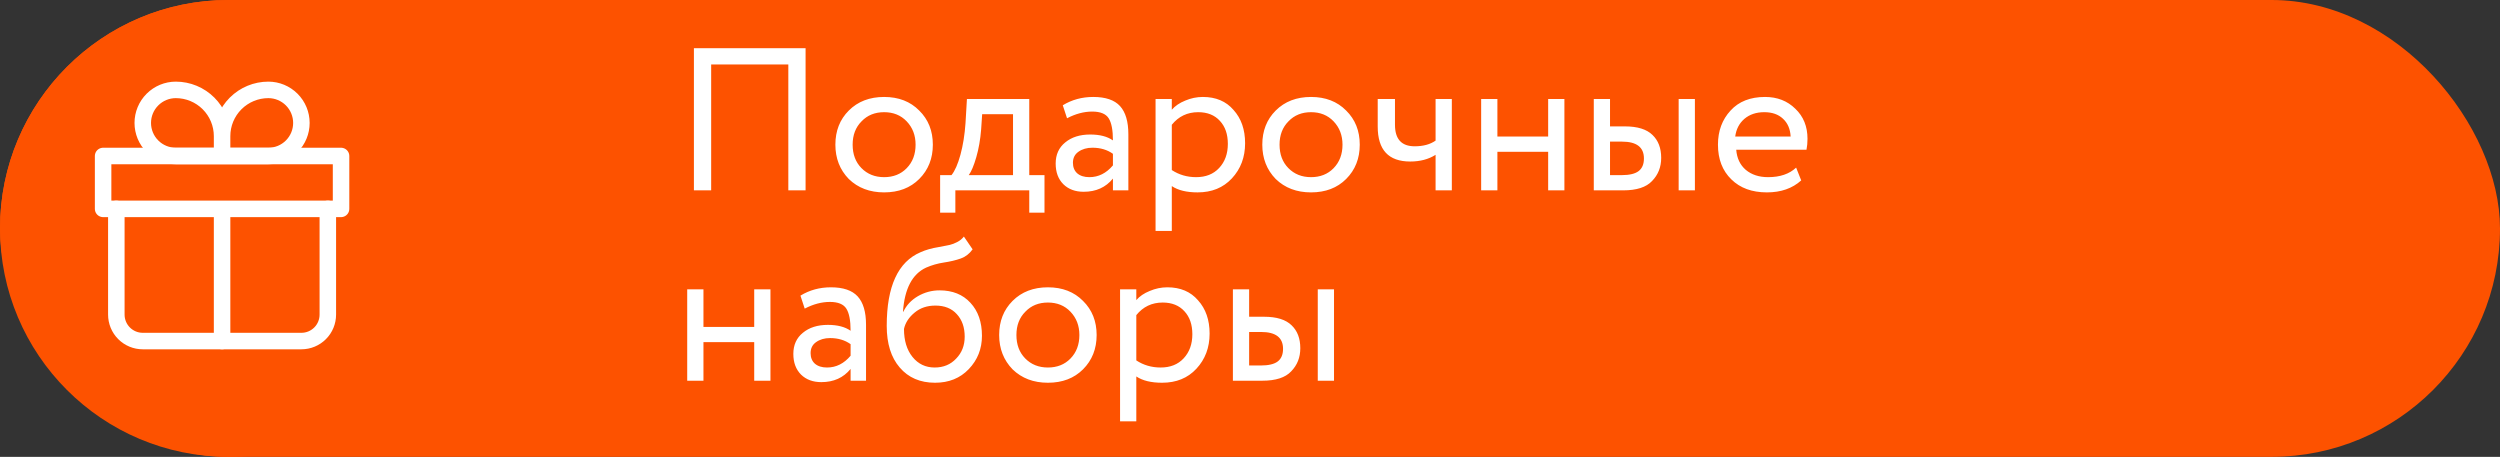
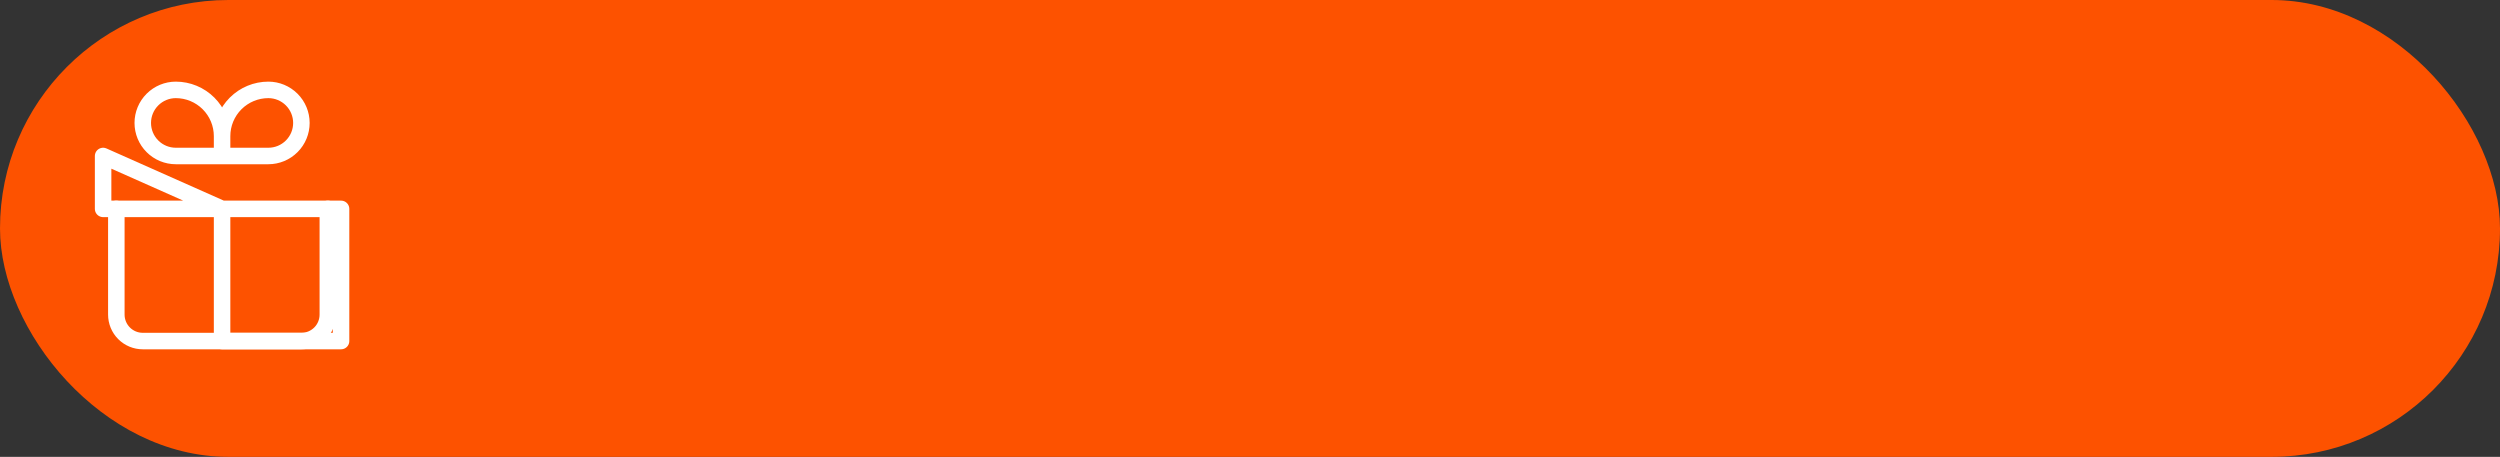
<svg xmlns="http://www.w3.org/2000/svg" width="197" height="36" viewBox="0 0 197 36" fill="none">
  <rect x="0" y="0" width="197" height="36" fill="#333333" stroke="none" />
  <rect width="197" height="36" rx="18" fill="#FD5200" />
-   <circle cx="18" cy="18" r="18" fill="#FD5200" />
-   <path d="M63.48 15H62.12V5.08H56.04V15H54.68V3.8H63.48V15ZM66.884 14.104C66.18 13.379 65.828 12.477 65.828 11.4C65.828 10.312 66.18 9.416 66.884 8.712C67.599 7.997 68.527 7.64 69.668 7.64C70.81 7.64 71.732 7.997 72.436 8.712C73.151 9.416 73.508 10.312 73.508 11.4C73.508 12.488 73.151 13.389 72.436 14.104C71.732 14.808 70.81 15.16 69.668 15.16C68.538 15.16 67.61 14.808 66.884 14.104ZM67.892 9.56C67.423 10.029 67.188 10.643 67.188 11.4C67.188 12.157 67.418 12.771 67.876 13.24C68.346 13.72 68.943 13.96 69.668 13.96C70.394 13.96 70.986 13.725 71.444 13.256C71.914 12.776 72.148 12.157 72.148 11.4C72.148 10.664 71.914 10.051 71.444 9.56C70.986 9.08 70.394 8.84 69.668 8.84C68.943 8.84 68.351 9.08 67.892 9.56ZM75.282 16.76H74.082V13.8H74.978C75.245 13.469 75.479 12.936 75.682 12.2C75.885 11.453 76.018 10.621 76.082 9.704L76.194 7.8H81.106V13.8H82.306V16.76H81.106V15H75.282V16.76ZM77.394 9L77.314 10.2C77.25 11 77.122 11.731 76.93 12.392C76.738 13.053 76.54 13.523 76.338 13.8H79.826V9H77.394ZM84.083 9.32L83.747 8.296C84.462 7.859 85.261 7.64 86.147 7.64C87.118 7.64 87.822 7.88 88.259 8.36C88.696 8.84 88.915 9.581 88.915 10.584V15H87.699V14.072C87.133 14.765 86.365 15.112 85.395 15.112C84.734 15.112 84.2 14.915 83.795 14.52C83.389 14.115 83.187 13.571 83.187 12.888C83.187 12.184 83.438 11.629 83.939 11.224C84.44 10.808 85.096 10.6 85.907 10.6C86.664 10.6 87.261 10.755 87.699 11.064C87.699 10.253 87.587 9.672 87.363 9.32C87.139 8.968 86.707 8.792 86.067 8.792C85.416 8.792 84.755 8.968 84.083 9.32ZM85.843 13.96C86.558 13.96 87.176 13.651 87.699 13.032V12.12C87.251 11.8 86.712 11.64 86.083 11.64C85.645 11.64 85.278 11.747 84.979 11.96C84.691 12.163 84.547 12.451 84.547 12.824C84.547 13.176 84.659 13.453 84.883 13.656C85.118 13.859 85.438 13.96 85.843 13.96ZM92.338 18.2H91.058V7.8H92.338V8.648C92.594 8.349 92.946 8.109 93.394 7.928C93.842 7.736 94.306 7.64 94.786 7.64C95.81 7.64 96.616 7.981 97.202 8.664C97.81 9.336 98.114 10.211 98.114 11.288C98.114 12.387 97.768 13.309 97.074 14.056C96.392 14.792 95.49 15.16 94.37 15.16C93.506 15.16 92.829 14.995 92.338 14.664V18.2ZM94.418 8.84C93.565 8.84 92.872 9.171 92.338 9.832V13.4C92.904 13.773 93.544 13.96 94.258 13.96C95.016 13.96 95.618 13.72 96.066 13.24C96.525 12.749 96.754 12.115 96.754 11.336C96.754 10.579 96.546 9.976 96.13 9.528C95.714 9.069 95.144 8.84 94.418 8.84ZM100.525 14.104C99.821 13.379 99.469 12.477 99.469 11.4C99.469 10.312 99.821 9.416 100.525 8.712C101.24 7.997 102.168 7.64 103.309 7.64C104.45 7.64 105.373 7.997 106.077 8.712C106.792 9.416 107.149 10.312 107.149 11.4C107.149 12.488 106.792 13.389 106.077 14.104C105.373 14.808 104.45 15.16 103.309 15.16C102.178 15.16 101.25 14.808 100.525 14.104ZM101.533 9.56C101.064 10.029 100.829 10.643 100.829 11.4C100.829 12.157 101.058 12.771 101.517 13.24C101.986 13.72 102.584 13.96 103.309 13.96C104.034 13.96 104.626 13.725 105.085 13.256C105.554 12.776 105.789 12.157 105.789 11.4C105.789 10.664 105.554 10.051 105.085 9.56C104.626 9.08 104.034 8.84 103.309 8.84C102.584 8.84 101.992 9.08 101.533 9.56ZM113.124 7.8H114.404V15H113.124V12.2C112.569 12.552 111.902 12.728 111.124 12.728C109.417 12.728 108.564 11.811 108.564 9.976V7.8H109.924V9.832C109.924 10.963 110.441 11.528 111.476 11.528C112.148 11.528 112.697 11.379 113.124 11.08V7.8ZM123.275 15H121.995V11.96H117.995V15H116.715V7.8H117.995V10.76H121.995V7.8H123.275V15ZM127.91 15H125.59V7.8H126.87V9.96H128.054C129.035 9.96 129.755 10.184 130.214 10.632C130.672 11.069 130.902 11.672 130.902 12.44C130.902 13.165 130.662 13.773 130.182 14.264C129.723 14.755 128.966 15 127.91 15ZM133.558 15H132.278V7.8H133.558V15ZM127.814 11.16H126.87V13.8H127.798C128.406 13.8 128.848 13.693 129.126 13.48C129.403 13.267 129.542 12.936 129.542 12.488C129.542 11.603 128.966 11.16 127.814 11.16ZM141.535 13.208L141.935 14.216C141.242 14.845 140.34 15.16 139.231 15.16C138.058 15.16 137.124 14.819 136.431 14.136C135.727 13.453 135.375 12.541 135.375 11.4C135.375 10.323 135.706 9.427 136.367 8.712C137.018 7.997 137.924 7.64 139.087 7.64C140.047 7.64 140.842 7.949 141.471 8.568C142.111 9.176 142.431 9.965 142.431 10.936C142.431 11.245 142.404 11.533 142.351 11.8H136.815C136.868 12.472 137.119 13 137.567 13.384C138.026 13.768 138.612 13.96 139.327 13.96C140.266 13.96 141.002 13.709 141.535 13.208ZM139.023 8.84C138.394 8.84 137.871 9.016 137.455 9.368C137.05 9.72 136.81 10.184 136.735 10.76H141.103C141.071 10.163 140.868 9.693 140.495 9.352C140.132 9.011 139.642 8.84 139.023 8.84ZM60.712 30H59.432V26.96H55.432V30H54.152V22.8H55.432V25.76H59.432V22.8H60.712V30ZM63.411 24.32L63.075 23.296C63.79 22.859 64.59 22.64 65.475 22.64C66.446 22.64 67.15 22.88 67.587 23.36C68.024 23.84 68.243 24.581 68.243 25.584V30H67.027V29.072C66.462 29.765 65.694 30.112 64.723 30.112C64.062 30.112 63.528 29.915 63.123 29.52C62.718 29.115 62.515 28.571 62.515 27.888C62.515 27.184 62.766 26.629 63.267 26.224C63.768 25.808 64.424 25.6 65.235 25.6C65.992 25.6 66.59 25.755 67.027 26.064C67.027 25.253 66.915 24.672 66.691 24.32C66.467 23.968 66.035 23.792 65.395 23.792C64.744 23.792 64.083 23.968 63.411 24.32ZM65.171 28.96C65.886 28.96 66.504 28.651 67.027 28.032V27.12C66.579 26.8 66.04 26.64 65.411 26.64C64.974 26.64 64.606 26.747 64.307 26.96C64.019 27.163 63.875 27.451 63.875 27.824C63.875 28.176 63.987 28.453 64.211 28.656C64.446 28.859 64.766 28.96 65.171 28.96ZM75.954 18.64L76.642 19.648C76.386 20 76.077 20.24 75.714 20.368C75.32 20.507 74.872 20.613 74.37 20.688C73.88 20.763 73.416 20.896 72.978 21.088C71.89 21.589 71.282 22.747 71.154 24.56H71.186C71.421 24.059 71.8 23.653 72.322 23.344C72.856 23.035 73.426 22.88 74.034 22.88C75.058 22.88 75.869 23.205 76.466 23.856C77.074 24.507 77.378 25.376 77.378 26.464C77.378 27.488 77.032 28.363 76.338 29.088C75.656 29.803 74.77 30.16 73.682 30.16C72.509 30.16 71.581 29.76 70.898 28.96C70.216 28.171 69.874 27.077 69.874 25.68C69.874 22.565 70.765 20.629 72.546 19.872C72.952 19.691 73.421 19.557 73.954 19.472C74.37 19.397 74.669 19.339 74.85 19.296C75.032 19.253 75.224 19.179 75.426 19.072C75.64 18.965 75.816 18.821 75.954 18.64ZM71.234 25.92C71.234 26.837 71.458 27.573 71.906 28.128C72.354 28.683 72.936 28.96 73.65 28.96C74.344 28.96 74.909 28.725 75.346 28.256C75.794 27.797 76.018 27.221 76.018 26.528C76.018 25.792 75.81 25.2 75.394 24.752C74.989 24.304 74.429 24.08 73.714 24.08C73.064 24.08 72.52 24.261 72.082 24.624C71.624 24.997 71.341 25.429 71.234 25.92ZM79.79 29.104C79.087 28.379 78.734 27.477 78.734 26.4C78.734 25.312 79.087 24.416 79.79 23.712C80.505 22.997 81.433 22.64 82.575 22.64C83.716 22.64 84.638 22.997 85.343 23.712C86.057 24.416 86.415 25.312 86.415 26.4C86.415 27.488 86.057 28.389 85.343 29.104C84.638 29.808 83.716 30.16 82.575 30.16C81.444 30.16 80.516 29.808 79.79 29.104ZM80.799 24.56C80.329 25.029 80.094 25.643 80.094 26.4C80.094 27.157 80.324 27.771 80.782 28.24C81.252 28.72 81.849 28.96 82.575 28.96C83.3 28.96 83.892 28.725 84.35 28.256C84.82 27.776 85.055 27.157 85.055 26.4C85.055 25.664 84.82 25.051 84.35 24.56C83.892 24.08 83.3 23.84 82.575 23.84C81.849 23.84 81.257 24.08 80.799 24.56ZM89.541 33.2H88.261V22.8H89.541V23.648C89.797 23.349 90.149 23.109 90.597 22.928C91.045 22.736 91.509 22.64 91.989 22.64C93.013 22.64 93.819 22.981 94.405 23.664C95.013 24.336 95.317 25.211 95.317 26.288C95.317 27.387 94.971 28.309 94.277 29.056C93.595 29.792 92.693 30.16 91.573 30.16C90.709 30.16 90.032 29.995 89.541 29.664V33.2ZM91.621 23.84C90.768 23.84 90.075 24.171 89.541 24.832V28.4C90.107 28.773 90.747 28.96 91.461 28.96C92.219 28.96 92.821 28.72 93.269 28.24C93.728 27.749 93.957 27.115 93.957 26.336C93.957 25.579 93.749 24.976 93.333 24.528C92.917 24.069 92.347 23.84 91.621 23.84ZM99.472 30H97.152V22.8H98.432V24.96H99.616C100.597 24.96 101.317 25.184 101.776 25.632C102.235 26.069 102.464 26.672 102.464 27.44C102.464 28.165 102.224 28.773 101.744 29.264C101.285 29.755 100.528 30 99.472 30ZM105.12 30H103.84V22.8H105.12V30ZM99.376 26.16H98.432V28.8H99.36C99.968 28.8 100.411 28.693 100.688 28.48C100.965 28.267 101.104 27.936 101.104 27.488C101.104 26.603 100.528 26.16 99.376 26.16Z" fill="white" />
  <path d="M9.167 16.459V24.792C9.167 25.344 9.386 25.874 9.777 26.265C10.168 26.656 10.697 26.875 11.25 26.875H23.75C24.303 26.875 24.832 26.656 25.223 26.265C25.614 25.874 25.833 25.344 25.833 24.792V16.459" stroke="white" stroke-width="1.3" stroke-linecap="round" stroke-linejoin="round" />
  <path d="M17.5 10.729C17.5 9.762 17.116 8.835 16.432 8.151C15.748 7.468 14.821 7.083 13.854 7.083C13.164 7.083 12.501 7.358 12.013 7.846C11.524 8.335 11.25 8.997 11.25 9.688C11.25 10.378 11.524 11.041 12.013 11.529C12.501 12.018 13.164 12.292 13.854 12.292H17.5M17.5 10.729V12.292M17.5 10.729C17.5 9.762 17.884 8.835 18.568 8.151C19.252 7.468 20.179 7.083 21.146 7.083C21.837 7.083 22.499 7.358 22.987 7.846C23.476 8.335 23.75 8.997 23.75 9.688C23.75 10.03 23.683 10.368 23.552 10.684C23.421 11 23.229 11.287 22.987 11.529C22.745 11.771 22.458 11.963 22.142 12.094C21.826 12.225 21.488 12.292 21.146 12.292H17.5" stroke="white" stroke-width="1.3" stroke-linejoin="round" />
-   <path d="M17.5 16.459V26.875M8.125 12.292H26.875V16.459H8.125V12.292Z" stroke="white" stroke-width="1.3" stroke-linecap="round" stroke-linejoin="round" />
+   <path d="M17.5 16.459V26.875H26.875V16.459H8.125V12.292Z" stroke="white" stroke-width="1.3" stroke-linecap="round" stroke-linejoin="round" />
</svg>